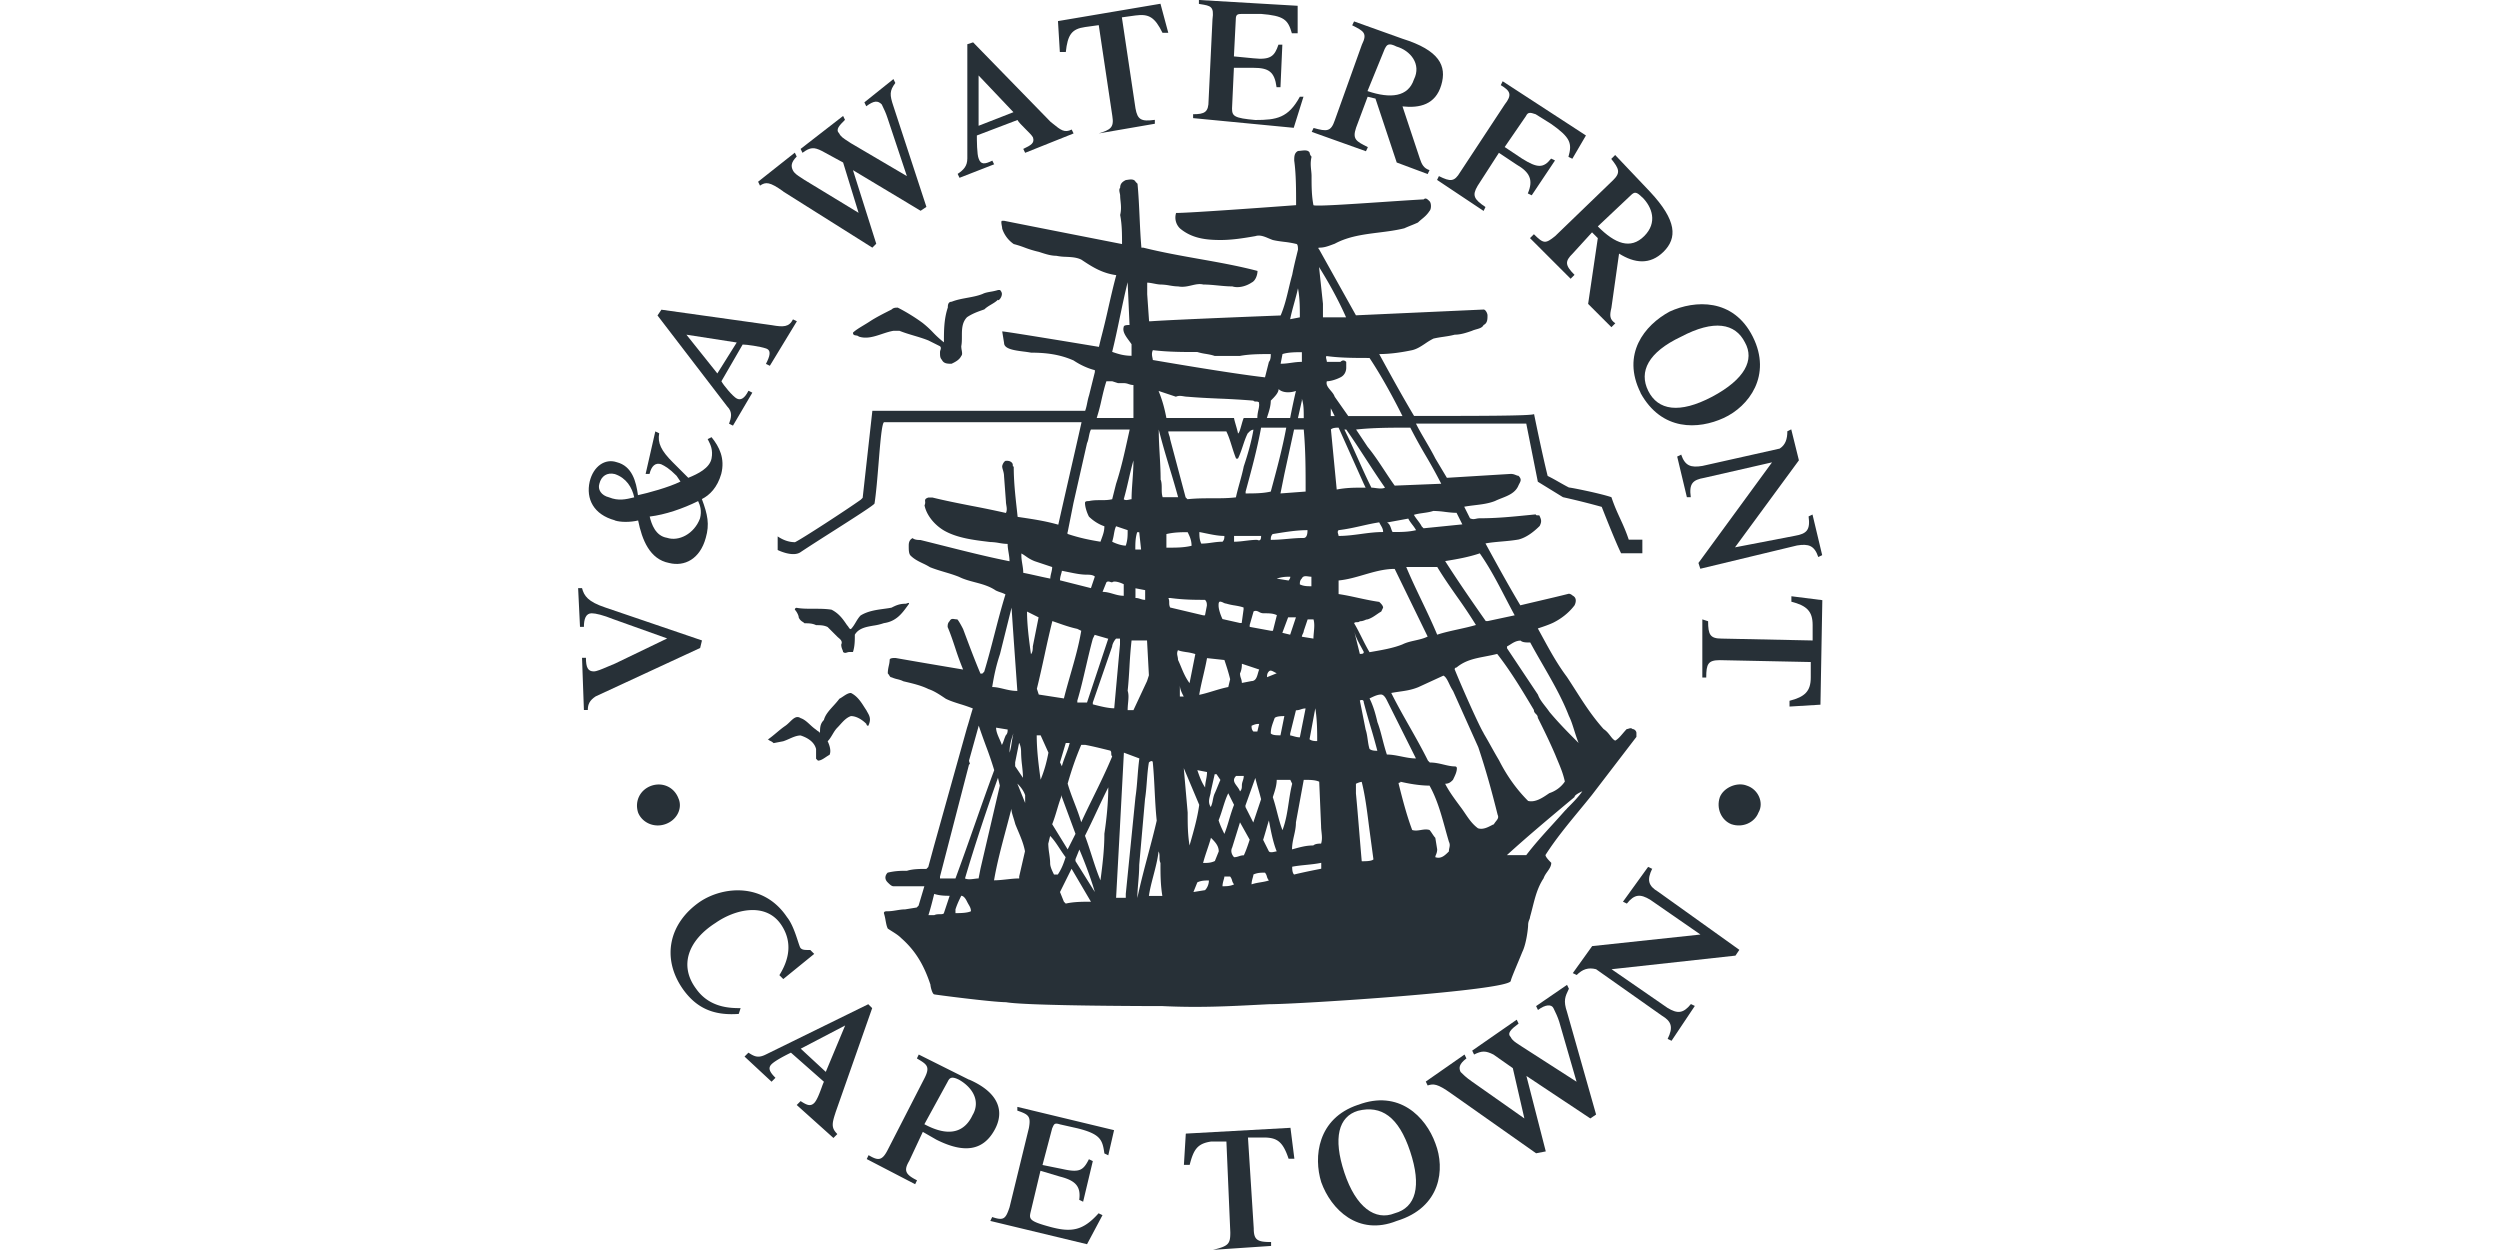
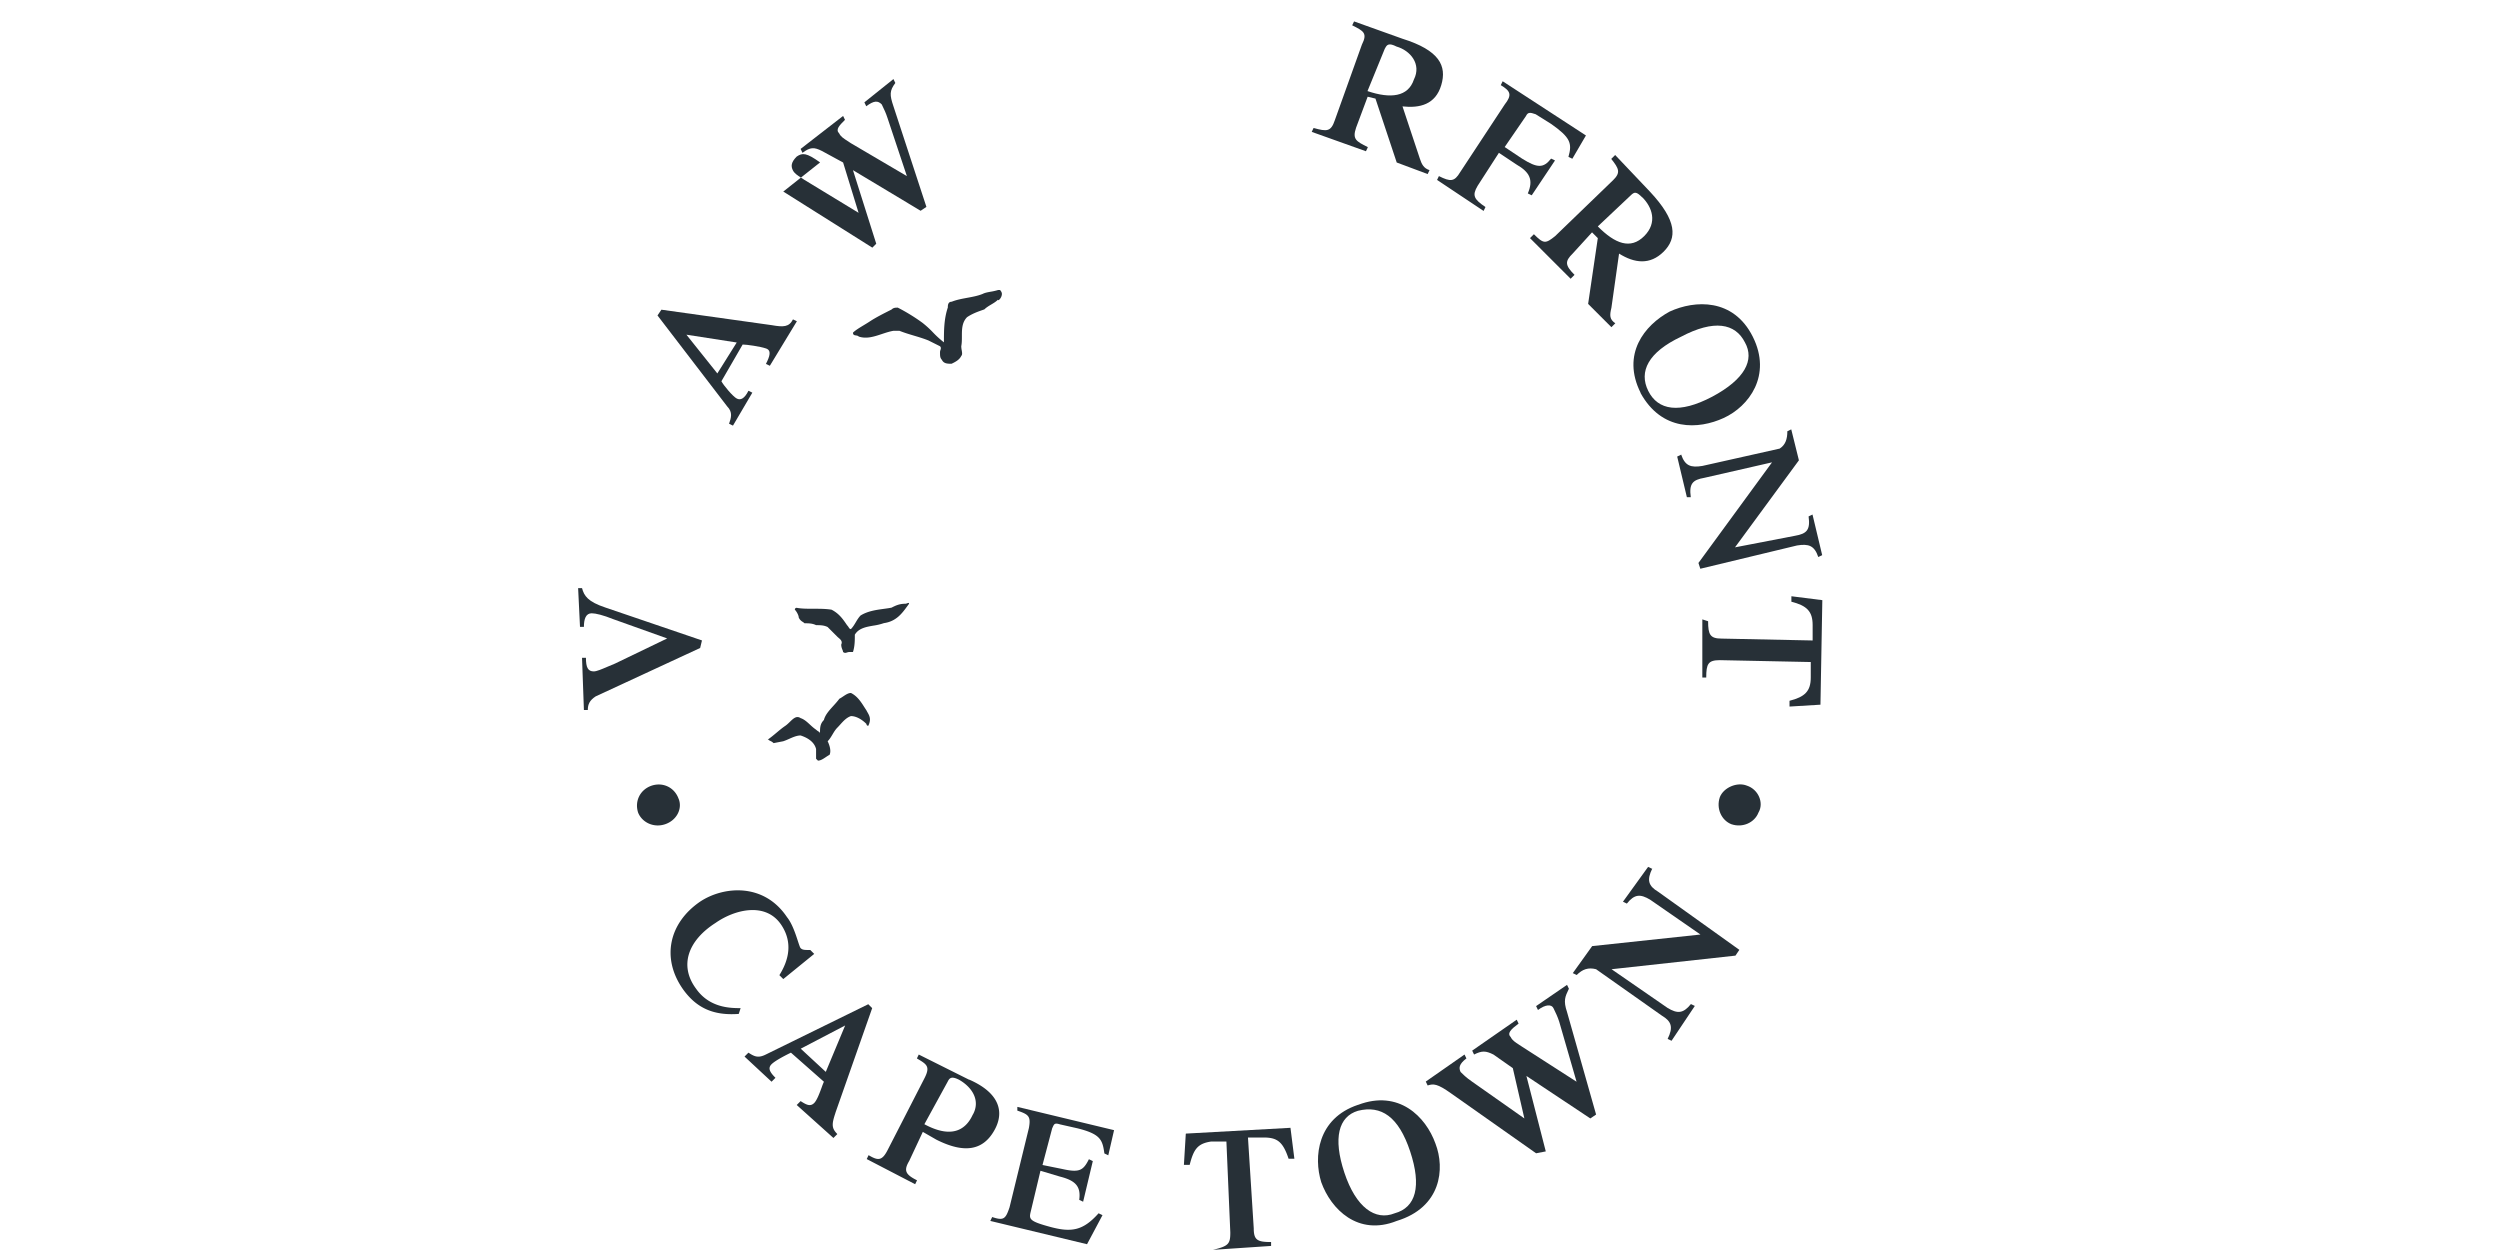
<svg xmlns="http://www.w3.org/2000/svg" width="160" height="80" fill="none" viewBox="0 0 160 80">
-   <path fill="#273037" d="m83.42 6.2.02-.01h-.25c-.74 1.36-1.49 1.49-2.85 1.49-1.36-.12-1.49-.25-1.49-.74l.12-2.6h1.24c.99 0 1.36.25 1.49 1.24h.25l.12-2.72h-.25c-.25.74-.5.99-1.61.87l-1.24-.12.12-2.35c0-.37.12-.37.5-.37h1.11c1.49.12 1.73.37 1.98 1.24h.37V.37L76.73 0v.25l.092.015c.668.107.892.142.777.975l-.25 5.2c0 .74-.25.87-.99.87v.25l6.44.62.62-1.98ZM68.21 3.34c.12-1.11.37-1.49 1.24-1.61l.87-.12.87 5.82c.12.74-.12.87-.87 1.11l3.59-.62v-.25c-.87.12-1.11 0-1.24-.74l-.87-5.82.87-.12c.87-.12 1.24.12 1.73 1.11h.37l-.5-1.86-6.56 1.11.12 1.98h.37l.01.01Zm-4.58 7.19-.007-.014.016-.006-.01.02Z" />
-   <path fill="#273037" fill-rule="evenodd" d="m63.623 10.516-.114-.236c-.5.25-.74.25-.87-.12-.12-.25-.12-1.24-.12-1.49l2.6-.99c.061.127.286.351.508.572.213.211.423.42.482.538.12.37-.12.5-.62.74l.12.25 3.1-1.24-.12-.25c-.462.23-.701.035-1.223-.39l-.137-.11-4.95-5.08-.37.12v7.31c0 .5-.25.74-.62.99l.12.25 2.214-.864ZM62.63 4.83l2.23 2.35-2.23.87V4.83Z" clip-rule="evenodd" />
-   <path fill="#273037" d="m50.13 12.26 5.7 3.59.25-.25-1.49-4.71 4.33 2.6.37-.25-2.11-6.44c-.25-.74-.25-.99.12-1.49l-.12-.25-1.86 1.49.12.25c.5-.37.74-.37.99-.12l.046.096c.107.22.219.451.324.774l1.24 3.72-3.59-2.11-.204-.134c-.26-.168-.44-.285-.537-.486-.25-.25 0-.5.37-.87l-.12-.25-2.72 2.11.12.25c.5-.37.74-.37 1.24-.12l1.36.74.99 3.22-3.47-2.11c-.072-.049-.14-.093-.203-.134-.26-.168-.44-.285-.537-.486-.12-.25-.12-.5.25-.87l-.12-.25-2.35 1.86.12.25c.37-.25.62-.25 1.49.37v.01Z" />
-   <path fill="#273037" fill-rule="evenodd" d="M39.35 33.31c.37.12.99.12 1.49 0 .25 1.24.74 2.48 1.98 2.72.99.25 1.98-.25 2.35-1.61.25-.87.12-1.49-.25-2.48.5-.25.99-.74 1.24-1.61.25-.99-.12-1.73-.62-2.35l-.25.12.048.096c.127.247.307.599.202 1.144-.12.62-.87.99-1.49 1.24l-.99-.99c-.74-.74-.99-1.24-.87-1.86l-.25-.12-.62 2.72h.25c.12-.5.37-.74.74-.62.25.12.5.25.99.74l.25.37c-.74.37-2.11.74-2.72.87-.12-.87-.37-1.86-1.36-2.11-.74-.25-1.49.25-1.73 1.24-.25 1.11.25 2.11 1.61 2.48v.01Zm5.33-1.24c.12.25.25.62.12 1.11-.37.99-1.36 1.49-2.11 1.24-.74-.12-.99-.87-1.11-1.36.99-.12 2.11-.5 3.1-.99Zm-6.32-1.11c.12-.5.5-.74.99-.62.74.25 1.11.87 1.24 1.49l-.044.01c-.485.117-.965.233-1.566-.01-.5-.12-.74-.5-.62-.87Z" clip-rule="evenodd" />
+   <path fill="#273037" d="m50.13 12.26 5.7 3.59.25-.25-1.49-4.71 4.33 2.6.37-.25-2.11-6.44c-.25-.74-.25-.99.12-1.49l-.12-.25-1.86 1.49.12.25c.5-.37.74-.37.99-.12l.046.096c.107.22.219.451.324.774l1.24 3.72-3.59-2.11-.204-.134c-.26-.168-.44-.285-.537-.486-.25-.25 0-.5.37-.87l-.12-.25-2.72 2.11.12.25c.5-.37.74-.37 1.24-.12l1.36.74.99 3.22-3.47-2.11c-.072-.049-.14-.093-.203-.134-.26-.168-.44-.285-.537-.486-.12-.25-.12-.5.25-.87c.37-.25.62-.25 1.49.37v.01Z" />
  <path fill="#273037" d="m75.77 74.55.12-1.98.01-.02 6.69-.37.25 1.98h-.37c-.37-1.11-.74-1.36-1.61-1.36h-.99l.37 5.82c0 .75.24.87 1.11.87v.25l-3.72.25c.99-.24 1.11-.37 1.11-1.11l-.25-5.82h-.99c-.86.13-1.11.5-1.36 1.49h-.37ZM49.14 47.31l.012.012-.012.008v-.02Zm.012.012c.18-.124.362-.275.543-.427.185-.155.37-.31.555-.435.11-.074.209-.17.304-.263.225-.218.426-.413.686-.237.225.073.407.24.597.415.122.112.248.228.393.325.05.05.099.081.14.107.065.041.11.07.11.143 0-.37 0-.62.25-.87.08-.325.326-.597.591-.89.135-.148.274-.302.399-.47.079-.04.16-.093.24-.148.165-.11.332-.222.5-.222.407.2.648.578.861.913.044.068.086.134.129.197.02.043.045.086.07.13.121.21.256.447.05.86-.12 0-.12-.12-.12-.12-.25-.25-.62-.5-.99-.5-.282.092-.494.328-.69.546a4.92 4.92 0 0 1-.18.194c-.125.125-.218.28-.31.435-.093.155-.185.31-.31.435.12.25.24.62.12.87-.08.04-.16.094-.241.148-.164.11-.332.222-.5.222l-.12-.12v-.62c-.12-.5-.62-.75-.99-.87-.243 0-.486.108-.73.216a3.973 3.973 0 0 1-.38.154l-.62.12a.601.601 0 0 0-.192-.132c-.055-.028-.111-.056-.165-.106Z" />
  <path fill="#273037" fill-rule="evenodd" d="m46.91 27.24-.25-.12c.13-.37.25-.74-.12-1.11l-4.46-5.82.25-.37 7.06.99c.74.13 1.11.13 1.36-.37l.25.12-1.73 2.85-.25-.12c.25-.49.37-.87 0-.99-.38-.13-1.24-.25-1.49-.25l-1.36 2.35c.12.24.74.99.99 1.11.24.12.49 0 .74-.5l.25.12-1.24 2.11Zm.24-5.32-3.22-.5 1.98 2.48 1.24-1.98Z" clip-rule="evenodd" />
  <path fill="#273037" d="m44.93 40.99-.004-.002.004-.018v.02Zm-.004-.002-.116.482-6.69 3.1c-.38.25-.5.5-.5.87h-.25l-.12-3.34h.25c0 .62.13.87.5.87.181 0 .49-.132.882-.3.148-.063.308-.132.478-.2l3.34-1.61-3.47-1.24c-.62-.25-1.11-.37-1.36-.37-.38 0-.5.37-.5.87h-.25L37 37.64h.25c.13.5.38.87 1.49 1.24l6.186 2.108Z" />
  <path fill="#273037" fill-rule="evenodd" d="m58.8 67.49 3.22 1.61h.02c1.98.87 2.23 2.11 1.61 3.22-.75 1.36-1.99 1.49-3.72.62l-.87-.5-.87 1.86c-.37.62-.24.87.5 1.24l-.12.25-3.1-1.61.12-.25c.62.37.87.37 1.24-.37l2.35-4.58c.364-.726.13-.865-.464-1.219l-.035-.021.12-.25Zm.36 4.46c1.61.87 2.6.49 3.1-.62v.01c.49-.87 0-1.73-.87-2.23-.49-.25-.62-.13-.74.12l-1.49 2.72Zm-5.69-.74 2.35-6.69-.25-.25-6.56 3.22c-.5.25-.74.12-1.11-.12l-.25.25 1.73 1.61.25-.25c-.37-.37-.5-.62-.25-.87s.99-.62 1.24-.74l2.11 1.86a4.943 4.943 0 0 0-.137.35c-.13.356-.307.834-.483 1.01-.25.25-.5.12-.87-.12l-.25.25 2.35 2.11.25-.25c-.37-.37-.37-.62-.12-1.36v-.01Zm.62-5.58-2.843 1.486L52.85 68.6l1.24-2.97Z" clip-rule="evenodd" />
  <path fill="#273037" d="M65.85 72.19c.13-.74 0-.86-.74-1.11v-.24l6.19 1.49-.37 1.61-.25-.12c-.12-.87-.24-1.24-1.73-1.61l-1.11-.25c-.338-.107-.375-.024-.464.172l-.036.078-.62 2.35 1.24.25c1.11.25 1.36.12 1.73-.62l.25.12-.62 2.6-.25-.12c.12-.87-.25-1.24-1.24-1.49l-1.24-.37-.62 2.6c-.12.49-.12.62 1.24.99 1.37.37 2.11.24 3.1-.87l.25.12-.99 1.86-6.19-1.49.12-.25c.74.25.86.12 1.11-.62l1.24-5.08Zm-8.42-52.5c-.12 0-.25 0-.37.12-.5.25-.99.5-1.36.74-.128.087-.273.174-.416.26-.27.163-.537.324-.693.48 0 .15.09.163.187.178.066.01.135.02.183.072.492.166.988.001 1.483-.164.25-.083.499-.166.747-.206h.37c.31.125.62.217.93.31.31.093.62.185.93.31l.74.37c.08.08.053.165.026.249a.404.404 0 0 0-.026.121c0 .25 0 .37.12.5.12.25.37.25.62.25.25-.12.5-.25.62-.5.077-.077.055-.209.03-.36a1.457 1.457 0 0 1-.03-.26c.04-.205.04-.423.04-.64 0-.443.002-.885.33-1.22.343-.232.687-.352 1.03-.472l.08-.028c.125-.125.28-.217.435-.31.155-.092.31-.185.435-.31 0 .12.25-.12.25-.37 0-.08-.04-.163-.12-.25h-.12a3.534 3.534 0 0 1-.48.11c-.194.035-.37.067-.51.14-.31.125-.65.188-.99.25-.34.063-.68.125-.99.25-.25 0-.25.25-.25.37-.25.74-.25 1.49-.25 2.23a6.207 6.207 0 0 1-.697-.633 6.33 6.33 0 0 0-.663-.607c-.5-.37-1.11-.74-1.61-.99l-.01.01ZM45.79 59.07c-1.74 1.11-2.35 2.72-1.24 4.21.87 1.24 2.23 1.24 2.85 1.24l-.12.37c-1.61.12-2.72-.37-3.59-1.61-1.37-1.98-.87-4.21 1.11-5.57 1.48-.99 4.08-1.24 5.57.99.329.408.55 1.083.696 1.532.077.234.133.407.174.448.12.12.25.12.62.12l.25.25-1.98 1.61-.25-.25c.62-.99.86-2.11.12-3.22-.99-1.48-2.97-.99-4.21-.12Zm-2.35-7.92c-.25-.74-.99-1.11-1.73-.87-.74.25-1.11.99-.87 1.73.25.62.99.99 1.73.74s1.11-.99.87-1.61v.01Zm10.778-9.394c-.084.027-.169.054-.249-.026l-.01.02a.466.466 0 0 0-.045-.168c-.034-.085-.075-.187-.075-.332.098-.203-.05-.327-.172-.43-.028-.025-.055-.047-.078-.07l-.62-.62c-.24-.12-.49-.12-.74-.12-.24-.12-.49-.12-.74-.12a.7.7 0 0 0-.121-.093.594.594 0 0 1-.249-.277c0-.13-.13-.38-.25-.5 0 0 0-.12.12-.12.31.06.683.06 1.07.06.388 0 .79 0 1.16.06.49.25.74.62.99.99.05.05.081.1.107.14.041.065.07.11.143.11.125-.125.218-.28.31-.435.093-.155.185-.31.31-.435.461-.283.989-.355 1.484-.423.17-.023.337-.046.496-.077.25-.13.5-.25.87-.25.05 0 .1-.018.14-.033.065-.024.11-.04.11.033l-.102.14c-.34.47-.718.991-1.508 1.1a3.503 3.503 0 0 1-.664.159c-.473.082-.947.164-1.196.581 0 .37 0 .74-.12 1.11h-.25c-.04 0-.08.013-.121.026Z" />
  <path fill="#273037" fill-rule="evenodd" d="M110.319 26.75c-1.61.74-3.97.87-5.33-1.61h.01c-1.24-2.48.25-4.33 1.86-5.2 1.61-.74 4.08-.87 5.32 1.61 1.24 2.48-.25 4.46-1.86 5.2Zm-.74-1.36c2.1-1.12 2.72-2.36 2.1-3.47-.62-1.24-1.99-1.48-4.09-.37-2.1.99-2.72 2.23-2.1 3.47.62 1.24 1.98 1.48 4.09.37Z" clip-rule="evenodd" />
  <path fill="#273037" d="m105.729 55.6-.25-.12-1.61 2.23.25.12c.49-.62.87-.62 1.49-.25l3.22 2.23-6.93.74-1.24 1.73.25.12c.37-.37.74-.5 1.24-.37l4.21 2.97c.62.37.74.74.37 1.49l.25.12 1.49-2.23-.25-.12c-.5.62-.87.62-1.49.25l-3.59-2.48 7.93-.87.25-.37-5.2-3.72c-.62-.37-.74-.74-.37-1.49l-.02.02Zm10.28-15.6c0-.87-.37-1.24-1.36-1.49v-.35l1.98.25-.12 6.69-1.98.12v-.37c.99-.25 1.36-.62 1.36-1.49v-.99l-5.82-.12c-.75 0-.87.24-.87 1.11h-.25v-3.72l.37.12c0 .86.13 1.11.87 1.11l5.82.12V40Z" />
  <path fill="#273037" fill-rule="evenodd" d="m103.25 11.52-3.72 3.59c-.62.5-.74.5-1.36-.12l-.25.25 2.6 2.6.25-.25c-.62-.62-.62-.87-.12-1.36l1.24-1.36.37.37-.62 4.21 1.49 1.49.25-.25c-.37-.25-.37-.5-.25-.99l.49-3.47c.99.62 1.98.74 2.85-.12.87-.87.87-1.98-.87-3.84l-2.23-2.35-.25.25c.49.62.62.87.12 1.36l.01-.01Zm1.86 1.11c.62.62.99 1.61.12 2.48-.87.87-1.86.5-2.97-.62l2.1-1.98c.25-.25.37-.25.74.12h.01Z" clip-rule="evenodd" />
  <path fill="#273037" d="m107.34 29.22.25-.12v-.02c.25.74.62.86 1.36.74l4.95-1.11c.37-.24.49-.61.49-1.11l.25-.12.49 1.98-4.09 5.57 3.84-.74c.75-.13.99-.37.87-1.24l.25-.12.62 2.6-.25.12c-.25-.74-.62-.86-1.36-.74l-6.19 1.49-.12-.37 4.71-6.44-4.33.99c-.75.13-.99.37-.87 1.24h-.25l-.62-2.6Zm4.459 21.06c-.62-.25-1.49.12-1.73.74-.25.74.12 1.49.74 1.73.74.25 1.49-.12 1.73-.74.37-.62 0-1.49-.74-1.73Z" />
  <path fill="#273037" fill-rule="evenodd" d="M84.56 75.66c-.5-1.61-.25-4.08 2.35-4.95h.01c2.6-.99 4.33.75 4.95 2.48.62 1.61.37 4.08-2.48 4.95-2.48.99-4.21-.75-4.83-2.48Zm1.48-.61c.74 2.23 1.98 3.1 3.22 2.6 1.36-.37 1.73-1.73.99-3.96s-1.85-2.97-3.34-2.6c-1.24.37-1.61 1.73-.87 3.96Z" clip-rule="evenodd" />
  <path fill="#273037" d="m94.95 13.5-2.97-1.98h-.01l.12-.25c.74.37.99.37 1.36-.25l2.85-4.33c.49-.62.37-.87-.25-1.24l.12-.25 5.33 3.47-.87 1.49-.25-.12c.25-.87.13-1.24-1.11-2.11l-.99-.62c-.37-.13-.5-.13-.62.12L96.3 9.41l1.11.74c.99.62 1.37.62 1.86 0l.25.12-1.49 2.23-.25-.12c.37-.87.13-1.36-.74-1.86l-1.11-.74-1.36 2.11c-.37.62-.24.86.5 1.36l-.12.25Zm5.46 49.78-.12-.25-1.98 1.36.12.25c.49-.37.87-.37.99-.12l.046.096c.107.22.22.451.324.774l1.11 3.84L97.43 67l-.204-.134c-.259-.168-.44-.285-.536-.486-.25-.25 0-.5.5-.87l-.12-.25-2.85 1.98.12.25c.5-.25.74-.25 1.24 0l1.24.87.74 3.22-3.34-2.35c-.37-.25-.62-.5-.74-.62-.12-.25-.12-.5.37-.87l-.12-.25-2.48 1.73.12.25c.37-.12.62-.12 1.49.5l5.45 3.84.62-.12-1.24-4.83 4.09 2.72.37-.25-1.86-6.56c-.246-.728-.124-.982.108-1.466l.012-.024Z" />
  <path fill="#273037" fill-rule="evenodd" d="M86.79 8.17c-.25.74 0 .87.74 1.24l.01.02-.12.25-3.47-1.24.12-.25c.86.24 1.11.24 1.36-.5l1.73-4.83c.37-.74.12-.87-.62-1.24l.12-.25 3.1 1.11c2.36.74 2.85 1.73 2.48 2.97-.37 1.24-1.37 1.48-2.48 1.36l1.11 3.34c.12.37.25.62.62.74l-.12.25-1.98-.74-1.36-4.09-.5-.12-.74 1.98Zm2.59-5.19c-.49-.25-.62-.13-.74.12l-.01.01-1.11 2.72c1.48.5 2.6.37 2.97-.74.5-1-.24-1.86-1.11-2.11Z" clip-rule="evenodd" />
  <path fill="#273037" d="M76.01 52.007v.003V52v.007Z" />
-   <path fill="#273037" fill-rule="evenodd" d="M96.69 62.78c-.12.62-13.5 1.49-15.48 1.49h.01l-.468.024c-2.15.111-4.029.208-6.343.096 0 0-8.67 0-10.03-.25-.86 0-4.7-.5-4.58-.5-.13 0-.25-.5-.25-.62-.37-1.11-.87-2.1-1.86-2.97-.176-.177-.353-.288-.571-.427a11.44 11.44 0 0 1-.299-.193c-.072-.14-.104-.317-.14-.51a3.618 3.618 0 0 0-.11-.48c0-.12.13-.12.25-.12.185 0 .37-.03.555-.06.185-.03.37-.06.555-.06l.74-.12.12-.12.37-1.24h-1.98c-.12 0-.25-.13-.37-.25-.25-.25-.12-.5 0-.62.5-.12.87-.12 1.24-.12.37-.12.87-.12 1.24-.12l.12-.12.37-1.36 2.11-7.55c.06-.185.123-.402.185-.62.063-.218.126-.435.186-.62a10.55 10.55 0 0 0-.796-.274c-.335-.105-.652-.205-.934-.346-.37-.25-.74-.5-1.11-.62-.451-.225-.99-.353-1.459-.464l-.085-.02-.066-.016c-.126-.068-.255-.1-.385-.133a1.817 1.817 0 0 1-.355-.117c-.081 0-.112-.05-.153-.118a.649.649 0 0 0-.098-.132c0-.203.037-.37.07-.52a1.67 1.67 0 0 0 .05-.35c0-.12.25-.12.37-.12 1.36.24 2.84.49 4.33.74a18.23 18.23 0 0 1-.5-1.37c-.153-.46-.306-.92-.49-1.35 0-.12 0-.25.12-.37.094-.173.183-.159.318-.138.053.009.113.018.182.018.12.12.37.62.37.62.37.99.74 1.98 1.11 2.85h.12l.12-.12c.238-.78.447-1.587.656-2.395.223-.861.446-1.724.705-2.555a2.056 2.056 0 0 0-.328-.134c-.086-.03-.175-.06-.293-.116-.42-.285-.884-.407-1.342-.528-.346-.092-.689-.183-1.008-.342-.31-.125-.62-.218-.93-.31-.31-.093-.62-.185-.93-.31a3.976 3.976 0 0 0-.441-.235c-.274-.131-.563-.27-.799-.505-.12-.12-.12-.37-.12-.62 0-.13 0-.38.25-.5.13.12.38.12.5.12.468.116.93.232 1.385.347h.001c1.474.372 2.894.73 4.314 1.013 0-.185-.03-.37-.06-.555-.03-.185-.06-.37-.06-.555-.184 0-.37-.03-.554-.06a3.49 3.49 0 0 0-.556-.06l-.101-.012c-.964-.117-2.028-.245-2.868-.728-.62-.37-1.12-.99-1.24-1.61a.4.4 0 0 0 .038-.242c-.01-.107-.015-.184.212-.258h.25c.811.201 1.658.367 2.521.537a63.6 63.6 0 0 1 2.188.453c.08-.16.054-.324.027-.49-.013-.083-.027-.166-.027-.25l-.12-1.61c0-.148-.041-.295-.076-.416a.893.893 0 0 1-.044-.204c0-.12.13-.37.25-.37s.25 0 .37.12c.06.065.06.128.06.174 0 .046 0 .076.06.076 0 .96.098 1.838.202 2.776l.048.444.163.024c.814.121 1.622.242 2.438.476.25-1.114.497-2.196.744-3.278v-.004c.248-1.081.496-2.163.745-3.278H56.59c-.147 0-.25 1.258-.36 2.618-.077.938-.157 1.925-.26 2.582 0 .084-1.328.93-2.673 1.788h-.001c-.749.477-1.503.958-2.035 1.312-.5.38-1.49-.12-1.49-.12v-.87c.37.25.74.37 1.11.37.49-.24 3.34-2.1 4.21-2.72l.12-.12.62-5.57h13.62c.068-.194.1-.355.133-.518.03-.147.06-.296.117-.472l.37-1.49v-.12c-.49-.12-.99-.37-1.36-.62-.86-.38-1.73-.5-2.72-.5a7.77 7.77 0 0 0-.467-.069c-.59-.076-1.263-.162-1.263-.551l-.12-.74c.25 0 6.19.99 6.19.99l.12-.5a51.67 51.67 0 0 0 .49-2.03c.157-.687.313-1.373.5-2.06-.87-.12-1.49-.49-2.23-.99-.303-.151-.645-.167-.98-.183a3.42 3.42 0 0 1-.63-.067c-.344 0-.688-.112-1.031-.224l-.08-.026a6.801 6.801 0 0 1-.936-.285 6.526 6.526 0 0 0-.674-.215 1.92 1.92 0 0 1-.74-.99c0-.04-.01-.102-.023-.17-.028-.152-.06-.33.023-.33h.12c1.23.25 7.55 1.49 7.55 1.49 0-.62 0-1.24-.12-1.86.082-.34.053-.619.026-.88-.013-.122-.026-.241-.026-.36a.69.69 0 0 0-.023-.146c-.028-.125-.06-.27.023-.354 0-.25.12-.38.37-.5.026 0 .062-.006.105-.012.163-.026.42-.066.516.132l.12.12c.067.711.1 1.42.132 2.127.03.655.06 1.309.117 1.963h.12c1.203.3 2.406.514 3.593.725 1.262.224 2.507.446 3.718.765 0 .24-.12.62-.37.74-.37.25-.87.37-1.24.25-.31 0-.62-.03-.93-.06-.31-.03-.62-.06-.93-.06-.246-.064-.49-.007-.747.053-.266.062-.548.128-.864.067-.184 0-.37-.03-.554-.06a3.49 3.49 0 0 0-.555-.06c-.126 0-.28-.03-.436-.06-.154-.03-.31-.06-.434-.06v.74l.12 1.73h.12c1.74-.12 8.3-.37 8.3-.37.244-.574.379-1.144.515-1.715.07-.294.14-.59.225-.885.092-.478.19-.879.286-1.266v-.002l.01-.043.074-.299c0-.12 0-.37-.12-.37a6.02 6.02 0 0 0-.776-.133c-.237-.03-.475-.06-.715-.117-.086-.03-.173-.067-.26-.103-.283-.12-.566-.239-.85-.147-.74.13-1.49.25-2.23.25-.99 0-1.86-.12-2.6-.74a.968.968 0 0 1-.25-.99c.87 0 6.07-.38 7.68-.5 0-.99 0-1.98-.12-2.85 0-.25 0-.5.25-.62.06 0 .127-.008.197-.016.214-.025.453-.053.544.136 0 0 0 .13.12.25-.082.34-.053.619-.026.88.013.122.025.241.025.36 0 .62 0 1.24.12 1.86.09.089 2.312-.06 4.422-.202.979-.066 1.932-.13 2.639-.168.12-.13.25 0 .37.12s.12.5 0 .62c-.16.246-.324.382-.49.518-.083.07-.167.138-.25.222a7.51 7.51 0 0 1-.435.185c-.155.063-.31.125-.436.185-.538.134-1.093.204-1.646.273-.975.123-1.945.245-2.814.717a5.93 5.93 0 0 0-.18.066c-.279.102-.503.184-.81.184-.12 0 0 .12 0 .12l2.35 4.21 8.17-.37c.13 0 .25.25.25.37 0 .25 0 .5-.25.62-.08.169-.276.224-.471.278-.094.027-.187.053-.268.092-.37.13-.74.25-1.11.25-.259.068-.483.1-.711.134-.205.03-.413.06-.65.116a4.49 4.49 0 0 0-.53.32c-.266.176-.523.347-.83.42-.62.13-1.37.25-2.11.25.74 1.36 1.49 2.72 2.23 3.96 3.96 0 7.56 0 7.68-.12 0 0 .5 2.47.87 3.96.264.129.495.26.729.394.201.114.405.23.632.346.12 0 1.98.37 2.72.62.185.555.37.958.555 1.36.185.403.37.805.555 1.36h.87v.87h-1.36c-.37-.74-1.24-2.97-1.24-2.97a50.816 50.816 0 0 0-2.48-.62l-1.61-.99-.74-3.72h-7.06c.184.37.402.742.62 1.115.217.372.434.745.62 1.115l.74 1.24 4.09-.25c.14 0 .243.041.328.075.06.024.112.045.162.045.212.213.15.331.052.516a3.18 3.18 0 0 0-.052.104c-.19.468-.658.651-1.091.82-.14.055-.277.109-.4.17-.41.166-.874.222-1.32.275-.228.028-.45.055-.66.095l.37.74c.162.077.269.055.392.03a1 1 0 0 1 .228-.03c1.07 0 2.041-.096 3.083-.2l.508-.05c0 .06.062.06.124.06.063 0 .126 0 .126.06.12.25.12.37 0 .62-.37.37-.86.75-1.36.87-.373.065-.744.097-1.098.128-.359.032-.7.062-1.012.122.74 1.36 1.49 2.72 2.23 3.96.397-.096.816-.194 1.239-.293.63-.148 1.268-.297 1.861-.447.13 0 .25.12.25.12.24.12.24.37.12.62-.37.49-.86.86-1.36 1.11-.25.12-.62.25-.99.37.105.19.206.376.306.56.49.896.939 1.718 1.554 2.54.186.279.364.559.543.839.532.833 1.065 1.67 1.807 2.501.192.125.317.288.428.432.102.133.192.25.312.308.166-.08.328-.27.491-.462.082-.097.165-.194.249-.278.039 0 .08-.013.121-.026.083-.027.168-.054.249.026.13 0 .25.13.25.25v.25l-2.85 3.72c-.259.324-.526.649-.795.975-.76.922-1.533 1.86-2.175 2.865 0 .13.25.38.37.5 0 .213-.123.386-.25.566-.094.132-.19.267-.24.424-.381.571-.542 1.207-.707 1.861-.052.205-.104.412-.163.619 0 .055-.022.11-.047.174a.84.84 0 0 0-.074.326c0 .24-.12 1.23-.37 1.73-.075.186-.172.418-.27.654-.23.55-.47 1.122-.47 1.206Zm-20.31-5.69.74-.12c.13-.12.25-.37.25-.62-.24 0-.49 0-.74.12l-.25.62Zm.62-1.86c.24 0 .49 0 .74-.12h.01l.25-.62c0-.37-.25-.62-.5-.87-.062.236-.15.496-.238.757-.099.294-.198.589-.262.853Zm5.07-14.73.5.12.37-1.11h-.5l-.37.99Zm1.488 4.84c-.124 0-.216.03-.308.06a.936.936 0 0 1-.31.06l-.37 1.49v.12c.049 0 .12.02.203.044.121.034.269.076.416.076l.369-1.85Zm-1.849-8.31.741.12.01.01c.08-.087.12-.17.12-.25-.25 0-.5 0-.87.12Zm.489 8.8c-.123 0-.5 0-.618.12l-.066.181c-.102.279-.184.503-.184.809.12.12.37.12.62.12l.248-1.23Zm-.988-2.86c-.12.12-.12.25-.12.37l.62-.25a3.212 3.212 0 0 1-.146-.075c-.16-.085-.26-.14-.354-.045Zm-1.23-2.85 1.36.25h.12l.01-.01.25-.99c-.25-.12-.5-.12-.87-.12a.563.563 0 0 1-.265-.082c-.109-.056-.21-.108-.355-.038l-.25.87v.12Zm-.44 9.85c.03-.093.06-.185.06-.31h-.49c-.249.248-.105.443.053.656.077.104.157.212.197.334.12-.12.12-.25.12-.37 0-.125.03-.218.06-.31Zm-.06-6.262a.951.951 0 0 0-.06-.298.933.933 0 0 1-.06-.31c.12-.25.12-.5.12-.62l1.11.37c-.032.066-.055.15-.08.236-.067.24-.141.504-.42.504l-.61.118Zm1.107 2.622c-.125 0-.245.004-.487.12 0 .12 0 .25.12.37h.25l.117-.49Zm-.247 3.46-.62 1.73-.01.01v.12l.5.99.5-1.49a15.77 15.77 0 0 0-.18-.656 16.022 16.022 0 0 1-.19-.704Zm-1.36-15.12c.247 0 .49-.03.734-.06.248-.03.496-.06.746-.06.25.12.25-.13.25-.25h-1.73v.37Zm.74-3.21v.12c.5 0 1.11 0 1.61-.12l.024-.09c.362-1.34.721-2.67.966-4h-1.61c-.25 1.37-.62 2.73-.99 4.09Zm.818-5.23a1.67 1.67 0 0 0 .052-.35h-.01v-.12c-.06-.06-.123-.06-.186-.06-.062 0-.125 0-.184-.06a51.108 51.108 0 0 0-2.19-.13c-.684-.031-1.352-.061-2.02-.12-.08 0-.16-.013-.241-.026-.165-.027-.332-.054-.5.026l-1.11-.37c.25.62.38 1.11.5 1.73h4.33c0 .06.063.277.126.495.062.217.124.435.124.495.073 0 .15-.273.226-.544.049-.175.097-.348.145-.446h.87c0-.203.036-.37.068-.52Zm-1.703 2.324c-.105-.334-.204-.652-.345-.934v-.01h-3.72c0 .066.03.164.061.26a.93.93 0 0 1 .058.24l.99 3.72.12.12c.56-.06 1.088-.06 1.6-.06.51 0 1.005 0 1.5-.06.062-.293.15-.613.239-.934.099-.359.198-.72.262-1.046.25-.74.5-1.61.62-2.35 0 0-.13 0-.25.12l-.12.12c-.125.25-.218.527-.31.805-.093.277-.186.555-.31.805h-.12c-.11-.27-.194-.538-.275-.796Zm-.595 6.116c.12-.12.12-.25.12-.37h.01c-.391 0-.776-.08-1.222-.171a31.419 31.419 0 0 0-.388-.079c0 .24 0 .49.12.74.243 0 .458-.03.673-.06.217-.03.436-.06.687-.06Zm.055 3.9c-.063-.03-.126-.06-.186-.06v-.01c-.12 0-.12.13-.12.25 0 .25.13.62.25.87l1.11.25h.12l.12-.87v-.12c-.192-.068-.384-.1-.577-.133a3.673 3.673 0 0 1-.532-.117.458.458 0 0 1-.186-.06Zm.108 3.793-.044-.133v.01l-1.11-.12c-.061.35-.15.73-.238 1.111-.1.424-.198.85-.261 1.239.297-.062.595-.152.892-.242.323-.098.645-.196.968-.258l.12-.5c-.101-.42-.21-.749-.312-1.063l-.015-.044Zm-.296 7.553c-.06.124-.12.276-.183.429-.062.155-.125.31-.184.435-.058.12-.088.27-.119.42a1.75 1.75 0 0 1-.131.45c-.174-.258-.106-.515-.049-.732.025-.095.049-.182.049-.258l.25-1.11h.12l.247.366Zm-.918-.011c.03-.155.06-.31.06-.495l-.62-.12.028.08c.12.343.24.686.472 1.03 0-.185.03-.34.06-.495Zm1.79 1.605-.37-.74c-.141.278-.241.598-.347.936-.08.258-.164.526-.272.794.104.323.216.554.323.774l.046.096c.126-.31.218-.62.31-.93.093-.31.186-.62.31-.93Zm-.663 4.794c-.034.12-.076.268-.076.416.24 0 .49 0 .74-.12a.647.647 0 0 1-.13-.26.608.608 0 0 0-.12-.24h-.37c0 .05-.02.12-.044.204Zm.974-1.504c.093-.03.185-.06.31-.06l.01-.01c.12-.25.25-.62.37-.99l-.62-1.11-.5 1.61c-.13.25 0 .5.12.62.125 0 .218-.03.31-.06Zm.886 1.374c-.035.12-.076.268-.076.416v.01c.192-.068.384-.1.577-.132.177-.03.355-.06.533-.118a.647.647 0 0 1-.131-.26.608.608 0 0 0-.12-.24c-.24 0-.49 0-.74.12 0 .05-.02.12-.043.204Zm.664-2.424.37.74c.091.084.241.05.364.023.053-.012.1-.023.136-.023-.23-.568-.358-1.237-.47-1.822l-.03-.158c-.06.185-.123.403-.185.62-.063.217-.125.435-.185.62Zm.645-2.81-.025.08c.11.331.195.66.277.979.104.401.203.785.343 1.131.22-.59.31-1.182.398-1.772.06-.4.12-.799.222-1.198l-.12-.25h-.87c0 .344-.113.687-.225 1.03Zm1.335 5.03c.49-.12 1.11-.25 1.73-.37l.01-.01v-.37c-.323.068-.645.1-.968.133-.297.03-.595.06-.892.117 0 .13 0 .38.12.5Zm2.85-28.6c-.13 0-.38 0-.5.12h.01l.37 3.84c.62-.12 1.11-.12 1.73-.12h.12l-.12-.25-1.61-3.59Zm-.25-.74-.25-.5v.5h.25Zm1.98 2.72c-.403-.62-.805-1.24-1.24-1.86h-.12c.31.62.587 1.24.865 1.86.278.62.555 1.24.865 1.86.08 0 .17.012.267.025.206.027.432.057.603-.025-.435-.62-.838-1.24-1.24-1.86Zm-.248 4.303c-.46.104-.933.21-1.483.277-.08.08-.053.165-.026.249a.41.41 0 0 1 .026.121c.496 0 .96-.063 1.425-.125.466-.063.93-.125 1.425-.125 0-.177-.064-.288-.145-.427a2.744 2.744 0 0 1-.105-.193c-.386.058-.748.14-1.117.223Zm.136 3.133c-.529.155-1.06.31-1.618.364v.87c.418.062.833.152 1.249.243.45.097.899.195 1.35.257.13.12.25.25.25.37l-.12.25c-.09.047-.18.11-.275.175-.17.118-.357.248-.594.325a.467.467 0 0 0-.168.045c-.085.034-.187.075-.332.075-.06.06-.123.06-.185.06-.063 0-.125 0-.185.06.185.31.34.62.495.93.155.31.31.62.495.93l.117-.02c.71-.123 1.405-.243 1.993-.48.25-.125.527-.188.805-.25.277-.063.555-.125.805-.25l-2.11-4.33c-.682 0-1.325.188-1.972.376Zm1.746-2.948c.031.093.06.176.105.222v-.01c.5 0 .99 0 1.49-.12a2.808 2.808 0 0 0-.233-.34c-.1-.132-.202-.266-.267-.4l-1.36.25c.155.074.214.248.265.398Zm4.209 4.34c-.443-.633-.885-1.265-1.263-1.898v.01H90c.305.73.64 1.431.976 2.133.344.72.69 1.442 1.004 2.197.41-.137.853-.234 1.313-.336.38-.084.773-.17 1.167-.284a33.184 33.184 0 0 0-1.217-1.822ZM87.03 41.85c.13 0 .25 0 .25-.12v-.01a19.85 19.85 0 0 0-.182-.342c-.177-.326-.337-.62-.429-.98l.36 1.452Zm-.028 11.505c.05.608.1 1.212.148 1.755l.01.01c.24 0 .62 0 .74-.12l-.25-1.86-.053-.405-.007-.059c-.11-.866-.229-1.798-.44-2.636 0 0-.12 0-.37.12v.62c.072.739.147 1.661.222 2.575Zm.53-6.022c.03.21.06.418.118.597.13.12.38.12.5.12a42.965 42.965 0 0 0-.435-1.55 42.965 42.965 0 0 1-.435-1.55c0-.24-.25-.12-.25-.12l.37 1.86c.067.191.1.418.132.643Zm.118-2.633c.25.5.38.99.5 1.49l-.01-.01c.138.342.236.724.338 1.123.084.322.17.656.282.987.31 0 .62.063.93.125.31.063.62.125.93.125l-1.86-3.72c-.12-.25-.25-.37-.37-.37-.223 0-.454.111-.685.223l-.055.027Zm4.21 10.16c.37.13.62-.12.87-.37 0-.089.015-.161.03-.229.025-.123.047-.23-.03-.391a36.123 36.123 0 0 1-.24-.847c-.264-.952-.522-1.886-1-2.743-.62 0-1.36-.13-1.86-.25 0 .06-.03.06-.06.06s-.06 0-.06.06c.25.99.5 1.98.87 2.97.185.06.37.03.555 0 .185-.03.37-.06.555 0 .057.062.117.152.176.241.066.098.131.196.194.259l.12.74a.863.863 0 0 1-.076.34.45.45 0 0 0-.044.16Zm3.596-2.037.123-.063.02.01c.041-.079.093-.145.141-.206.105-.132.192-.243.11-.414-.37-1.48-.74-2.84-1.24-4.33L93 44.23a3.503 3.503 0 0 1-.244-.452c-.117-.244-.222-.464-.377-.538l-1.61.74c-.43.174-.799.227-1.192.283-.172.025-.349.05-.537.087.364.73.76 1.43 1.157 2.131.409.721.817 1.444 1.192 2.199l.12.12c.327 0 .618.07.893.135.247.059.481.115.718.115 0 0 .12 0 .12.12 0 .222-.112.453-.224.684l-.026.056c-.13.13-.25.25-.5.25.236.473.58.936.928 1.408l.061.082c.105.138.199.277.291.414.236.348.46.68.82.946.313.102.626-.062.866-.187ZM93.1 42.84c.5 1.24 1.61 3.72 1.86 4.09h-.01c.184.31.34.587.494.865.155.277.31.555.495.865.5.99 1.12 1.86 1.86 2.6.46.113.93-.207 1.291-.453l.07-.047c.37-.12.74-.37.99-.74-.103-.488-.273-.896-.463-1.35a32.12 32.12 0 0 1-.157-.38c-.37-.86-.74-1.61-1.11-2.35 0-.125-.063-.188-.126-.25-.062-.063-.124-.125-.124-.25-.74-1.24-1.48-2.48-2.35-3.59-.258.065-.507.113-.749.16-.685.132-1.304.251-1.852.71 0 0-.12 0-.12.12Zm6.252 9.938c.266-.293.536-.59.808-.898l.12-.12v-.01c.37-.37.74-.74.99-1.11-.25.12-.5.25-.5.37l-.318.266c-1.375 1.151-2.75 2.303-4.013 3.454h1.24c.517-.681 1.085-1.306 1.673-1.952ZM97.935 41.12c.26.481.531.952.8 1.418.627 1.09 1.241 2.157 1.675 3.282.141.282.24.6.345.934.082.258.166.526.275.796-.62-.62-1.24-1.24-1.86-1.98a6.657 6.657 0 0 0-.269-.36c-.195-.25-.39-.5-.471-.75l-1.98-2.97v-.12c.071-.034.142-.08.216-.126.183-.117.383-.244.654-.244.119.12.367.12.615.12Zm-1.592-2.87c-.507-.976-1.005-1.934-1.633-2.83l.01-.01c-.74.25-1.49.38-2.23.5.87 1.36 1.73 2.6 2.6 3.84h.12l1.73-.37c-.206-.378-.402-.755-.597-1.13Zm-2.754-4.69-.37-.74c-.25 0-.497-.03-.744-.06a6.19 6.19 0 0 0-.745-.06c-.192.067-.418.1-.643.132-.21.03-.419.06-.597.118.06.111.146.225.233.34.1.132.202.266.267.4l.12.12 2.48-.25Zm-4.33-2.48 2.97-.12h.01a33.35 33.35 0 0 0-.99-1.795 33.35 33.35 0 0 1-.99-1.795c-1.24 0-2.36 0-3.47.12l.74 1.11c.386.466.72.974 1.068 1.501.212.322.428.65.663.979Zm.5-4.45c-.62-1.24-1.37-2.61-2.11-3.72h-.01c-.86 0-1.85 0-2.72-.12-.08 0-.053.112-.026.222.013.055.026.108.026.148h.87c.12-.12.25-.12.37 0v.37c0 .25-.12.5-.37.62-.25.13-.62.25-.87.25-.071.222.08.4.238.588.106.125.215.254.263.402l.87 1.24h3.47Zm-5.34-9.54.25 2.35v.87h1.48c-.49-1.11-1.11-2.23-1.73-3.22Zm.131 35.79-.12-2.85c-.25-.12-.62-.12-.99-.12l-.5 2.72c0 .31-.062.587-.125.865-.062.277-.125.555-.125.865a30.126 30.126 0 0 0 .099-.026l.013-.004.07-.019c.404-.11.742-.201 1.178-.201.13-.12.38-.12.5-.12.08-.247.054-.493.027-.74-.013-.123-.027-.247-.027-.37Zm-.25-5.45c-.124 0-.364-.004-.49-.12.06-.31.122-.65.184-.99.063-.34.126-.68.186-.99.119.736.12 1.482.12 2.1Zm-.215-6.948c.027-.29.056-.6-.025-.852v.01h-.37l-.25.74c0 .06-.03.122-.06.185s-.06.125-.06.185l.74.12c0-.119.012-.251.025-.388ZM83.19 37.4c.24.12.49.12.74.12v-.61c-.067 0-.133-.01-.196-.018-.177-.024-.336-.046-.424.138-.12.12-.12.25-.12.37Zm-.798-2.91c.34-.03.677-.06 1.044-.06.243-.006.243-.381.243-.5-.694 0-1.398.115-2.093.228l-.136.022c-.12.12-.12.249-.12.368v.002c.376 0 .72-.03 1.062-.06Zm-.442-2.91 1.61-.12v-.01c0-1.36 0-2.6-.12-3.96h-.62l-.62 2.85-.25 1.24Zm1.37-5.94-.25 1.11v.01h.37c0-.5 0-.87-.12-1.24v.12Zm-.13-5.33c0-.62 0-1.24-.12-1.86-.061.293-.15.613-.238.934-.099.359-.198.72-.262 1.046l.62-.12Zm.13 2.23c-.37 0-.87 0-1.24.12l-.12.62c.244 0 .458-.03.673-.06.217-.03.436-.06.687-.06v-.62Zm-.75 4.21c.12-.62.25-1.23.37-1.73-.37.13-.86.13-1.11-.12 0 .24-.25.49-.5.74 0 .344-.113.687-.225 1.03l-.026.08h1.49Zm-5.94-4.22c-.87 0-1.86 0-2.85-.12v.01c-.087.18-.049.361-.02.493.01.05.02.094.02.127 0 0 4.95.86 7.18 1.11l.25-.99c.12-.13.12-.38.12-.5-.62 0-1.36 0-1.98.12h-1.61c-.192-.068-.385-.1-.577-.133a3.673 3.673 0 0 1-.533-.117Zm-3.22 21.06.12-.37-.12-2.23h-.99a28.72 28.72 0 0 0-.133 1.677c-.03.505-.06 1.011-.117 1.543.077.239.055.477.03.75-.015.151-.03.312-.03.49h.37l.87-1.86Zm-2.846-5.71c.242 0 .455.062.669.124.217.063.435.126.686.126v-.74c-.24-.12-.62-.24-.74-.12a.398.398 0 0 1-.12-.026c-.084-.027-.17-.054-.25.026l-.245.61Zm.363 3-1.358 4.08h-.62v-.12c.205-.684.373-1.406.544-2.143.14-.599.28-1.208.447-1.817l.12-.25.867.25Zm.363-6.69a3.62 3.62 0 0 1-.11.48c.25.13.62.25.87.25.12-.37.12-.62.12-.99l-.74-.25c-.073.14-.105.316-.14.51Zm.94-3.48c-.093.403-.185.805-.31 1.24.091.084.241.05.364.023.053-.012.1-.023.136-.023 0-.361.028-.748.057-1.149.03-.431.063-.88.063-1.331-.125.435-.218.838-.31 1.24Zm.8 4.46-.12-1.11h-.13c-.12.37-.12.74-.12 1.11h.37Zm.26 2.6-.62-.12v.62c.124 0 .217.03.31.06.092.03.184.06.31.06v-.62Zm-1-16.97-.12-2.72v-.02c-.186.745-.34 1.488-.496 2.23-.155.742-.31 1.485-.495 2.23.37.13.74.25 1.24.25v-.74a6.449 6.449 0 0 0-.156-.218c-.22-.298-.44-.595-.344-.892 0-.12.25-.12.37-.12Zm-.74 3.72-.37-.12h-.37c-.125.37-.217.772-.31 1.175a12.41 12.41 0 0 1-.31 1.175h2.35v-2.11c-.125 0-.217-.03-.31-.06a.933.933 0 0 0-.31-.06h-.37ZM68.7 32.2l-.37 1.86-.01-.01v.12c.75.25 1.37.38 2.11.5.022-.064.044-.125.066-.183.102-.278.184-.501.184-.807-.37-.12-.74-.37-.99-.62-.13-.25-.25-.62-.25-.87 0-.12.13-.12.25-.12.25-.06.498-.06.745-.06.248 0 .495 0 .745-.06l.25-.99c.31-.936.535-1.957.747-2.915v-.001l.123-.554h-2.48c-.067.13-.1.29-.132.45-.03.15-.06.3-.118.42l-.87 3.84Zm-.352 4.408a31.05 31.05 0 0 0-.388-.078v-.01c0 .05-.02.12-.044.204-.035.12-.076.268-.076.416l1.98.5.25-.74c-.13-.12-.38-.12-.5-.12-.391 0-.776-.08-1.222-.172Zm.852 3.762-.25-.12h.01c-.46-.096-.92-.26-1.279-.386-.124-.043-.236-.083-.331-.114a72.759 72.759 0 0 0-.5 2.186c-.154.703-.308 1.408-.49 2.144l.12.37 1.61.25c.132-.53.28-1.043.426-1.554.263-.916.523-1.819.683-2.776Zm-.87 13.99.5-.99v-.01l-.87-2.35v-.12c-.125.31-.218.62-.31.93-.093.31-.186.62-.31.93l.99 1.61Zm-.12-6.81-.37 1.24.12.25c.062-.24.153-.478.243-.716.097-.257.194-.514.257-.774h-.25Zm-2.55-11.944c-.105-.072-.203-.14-.3-.186l.008.01v.12c0 .185.03.37.06.555.03.185.06.37.06.555.31.06.588.123.866.185s.555.125.865.185c0-.119.03-.24.06-.363.03-.125.06-.25.06-.377l-1.11-.37a2.417 2.417 0 0 1-.569-.314Zm-.31 12.564c0-.12 0-.37-.12-.62h-.01l-.25 1.24v.25l.5.74c0-.25-.03-.528-.06-.805a7.794 7.794 0 0 1-.06-.805Zm-.61-9.28L64 41.86c-.25.75-.38 1.37-.5 2.11.237 0 .47.056.718.115.275.066.565.135.892.135l-.132-1.869c-.08-1.124-.16-2.266-.238-3.461Zm.01 8.63c.028-.18.057-.372.11-.59-.13.37-.25.74-.25 1.24.073-.209.105-.418.14-.65Zm-.38-.46c.12-.12.12-.25.12-.37l-.74-.12c0 .243.108.487.216.73.057.127.113.254.154.38.069-.133.101-.229.134-.327.03-.087.06-.176.116-.293Zm-2.35 1.86-1.86 7.18v.12h.99c.434-1.175.837-2.32 1.24-3.465.402-1.145.804-2.29 1.24-3.465a23.011 23.011 0 0 0-.53-1.551c-.147-.402-.304-.83-.46-1.299l-.62 2.23c0 .05.017.1.033.14.024.065.04.11-.033.11Zm-1.872 9.59c.109 0 .201 0 .261-.06v-.01l.37-1.11c-.25 0-.62 0-.99-.12-.12.49-.25.99-.37 1.36h.37c.125-.06.25-.06.36-.06Zm1.325-1.084c-.106.22-.219.451-.323.774v.24c.25 0 .74 0 .99-.12 0-.177-.065-.288-.146-.427a2.744 2.744 0 0 1-.105-.193c-.12-.25-.25-.37-.37-.37l-.046.096Zm.89-1.181c.096-.013.188-.025.267-.025l.12-.62 1.24-5.32-.12-.5c-.75 2.11-1.49 4.33-2.11 6.44.17.082.397.052.603.025Zm2.061.035c.278-.03.555-.06.805-.06v-.13l.37-1.61c-.092-.478-.262-.878-.449-1.32a24.676 24.676 0 0 1-.17-.41 9.605 9.605 0 0 0-.129-.437c-.07-.228-.121-.39-.121-.553a87.9 87.9 0 0 1-.345 1.318c-.29 1.088-.588 2.205-.766 3.262.25 0 .528-.03.805-.06Zm.686-6.13.5 1.24v-.5c-.13-.37-.38-.62-.5-.74Zm.62-11.01c0 .86.13 1.85.25 2.72v.01c.12-.13.12-.38.12-.5l.37-1.86-.74-.37Zm1.37 9.03-.5-1.11h-.25v-.01c0 .99.13 1.98.25 2.85.25-.62.38-1.11.5-1.73Zm.355 7.8-.022-.045c-.112-.232-.224-.463-.224-.685 0-.185-.03-.403-.06-.62a4.835 4.835 0 0 1-.06-.62l.12-.5c.23.229.412.508.606.803.12.182.243.37.385.557-.12.37-.25.74-.5 1.11h-.245Zm.635 1.74.12.12c.5-.12 1.11-.12 1.61-.12l-1.24-2.11-.74 1.49.25.62Zm.99-3.34-.25.62v.12l1.24 1.98c-.25-.86-.62-1.85-.99-2.72Zm1.35 1.97c.13-.99.25-1.98.25-2.97v-.01c.13-.86.25-1.98.25-2.97-.25.495-.498 1.023-.746 1.55a60.355 60.355 0 0 1-.745 1.55c.16.426.297.853.431 1.27.177.55.349 1.085.56 1.58Zm-1.666-4.95c.156.402.31.805.436 1.24v-.01c.244-.537.508-1.074.776-1.62.41-.835.829-1.689 1.204-2.59-.06-.06-.06-.122-.06-.185s0-.125-.06-.185a58.573 58.573 0 0 1-.343-.084h-.001c-.388-.095-.788-.194-1.266-.286h-.25c-.37.87-.62 1.61-.87 2.48.124.435.28.837.434 1.24Zm2.416-10.02-1.24 3.59v.12h.01c.49.13.99.25 1.36.25l.37-4.09v-.37h-.25c-.13.13-.25.38-.25.5Zm.5 11.51-.25 4.58h.62v-.25l.62-6.19c.067-.454.1-.873.132-1.293.03-.385.06-.77.117-1.187l-.99-.37-.25 4.71Zm1.6-1.73-.37 4.21c0 .393-.033.783-.065 1.154-.028.338-.055.66-.055.956.205-.96.45-1.882.69-2.788.194-.728.385-1.445.55-2.162-.068-.645-.1-1.29-.133-1.934-.03-.596-.06-1.19-.118-1.786 0-.12-.13-.12-.25 0-.067.384-.1.802-.132 1.22-.03.387-.06.774-.118 1.13Zm.536 4.902c-.117.447-.23.88-.286 1.288h-.01.87c-.12-.75-.12-1.37-.12-2.11-.06-.12-.06-.242-.06-.366s0-.249-.06-.374c-.064.527-.201 1.053-.334 1.562ZM74.22 29.1c.03.528.06 1.055.06 1.61h.01c.06.185.06.37.06.555 0 .185 0 .37.06.555h.99a69.683 69.683 0 0 0-.507-1.742c-.254-.845-.516-1.715-.733-2.588 0 .555.03 1.083.06 1.61Zm1.79 4.96c-.37 0-.86 0-1.36.12v.87h.12c.5 0 .99 0 1.49-.12 0-.351-.117-.594-.231-.832l-.019-.038Zm-1.18 4.51c0-.09 0-.18-.055-.3h.115c.87.12 1.61.12 2.23.12.12.12.12.25.12.37l-.12.62H77l-2.11-.5c-.06-.125-.06-.218-.06-.31Zm1.088 3.164c-.206-.032-.398-.062-.527-.124-.077.161-.055.269-.029.391.014.068.03.14.03.23.074.154.137.308.201.462.142.342.283.682.538 1.027l.37-1.86a3.354 3.354 0 0 0-.583-.126Zm-.157 2.846c-.13-.24-.25-.49-.25-.74v.74h.25Zm0 4.58.25 2.847c0 .747 0 1.365.12 2.103l.015-.055c.245-.851.487-1.693.605-2.545l-.99-2.35Z" clip-rule="evenodd" />
</svg>